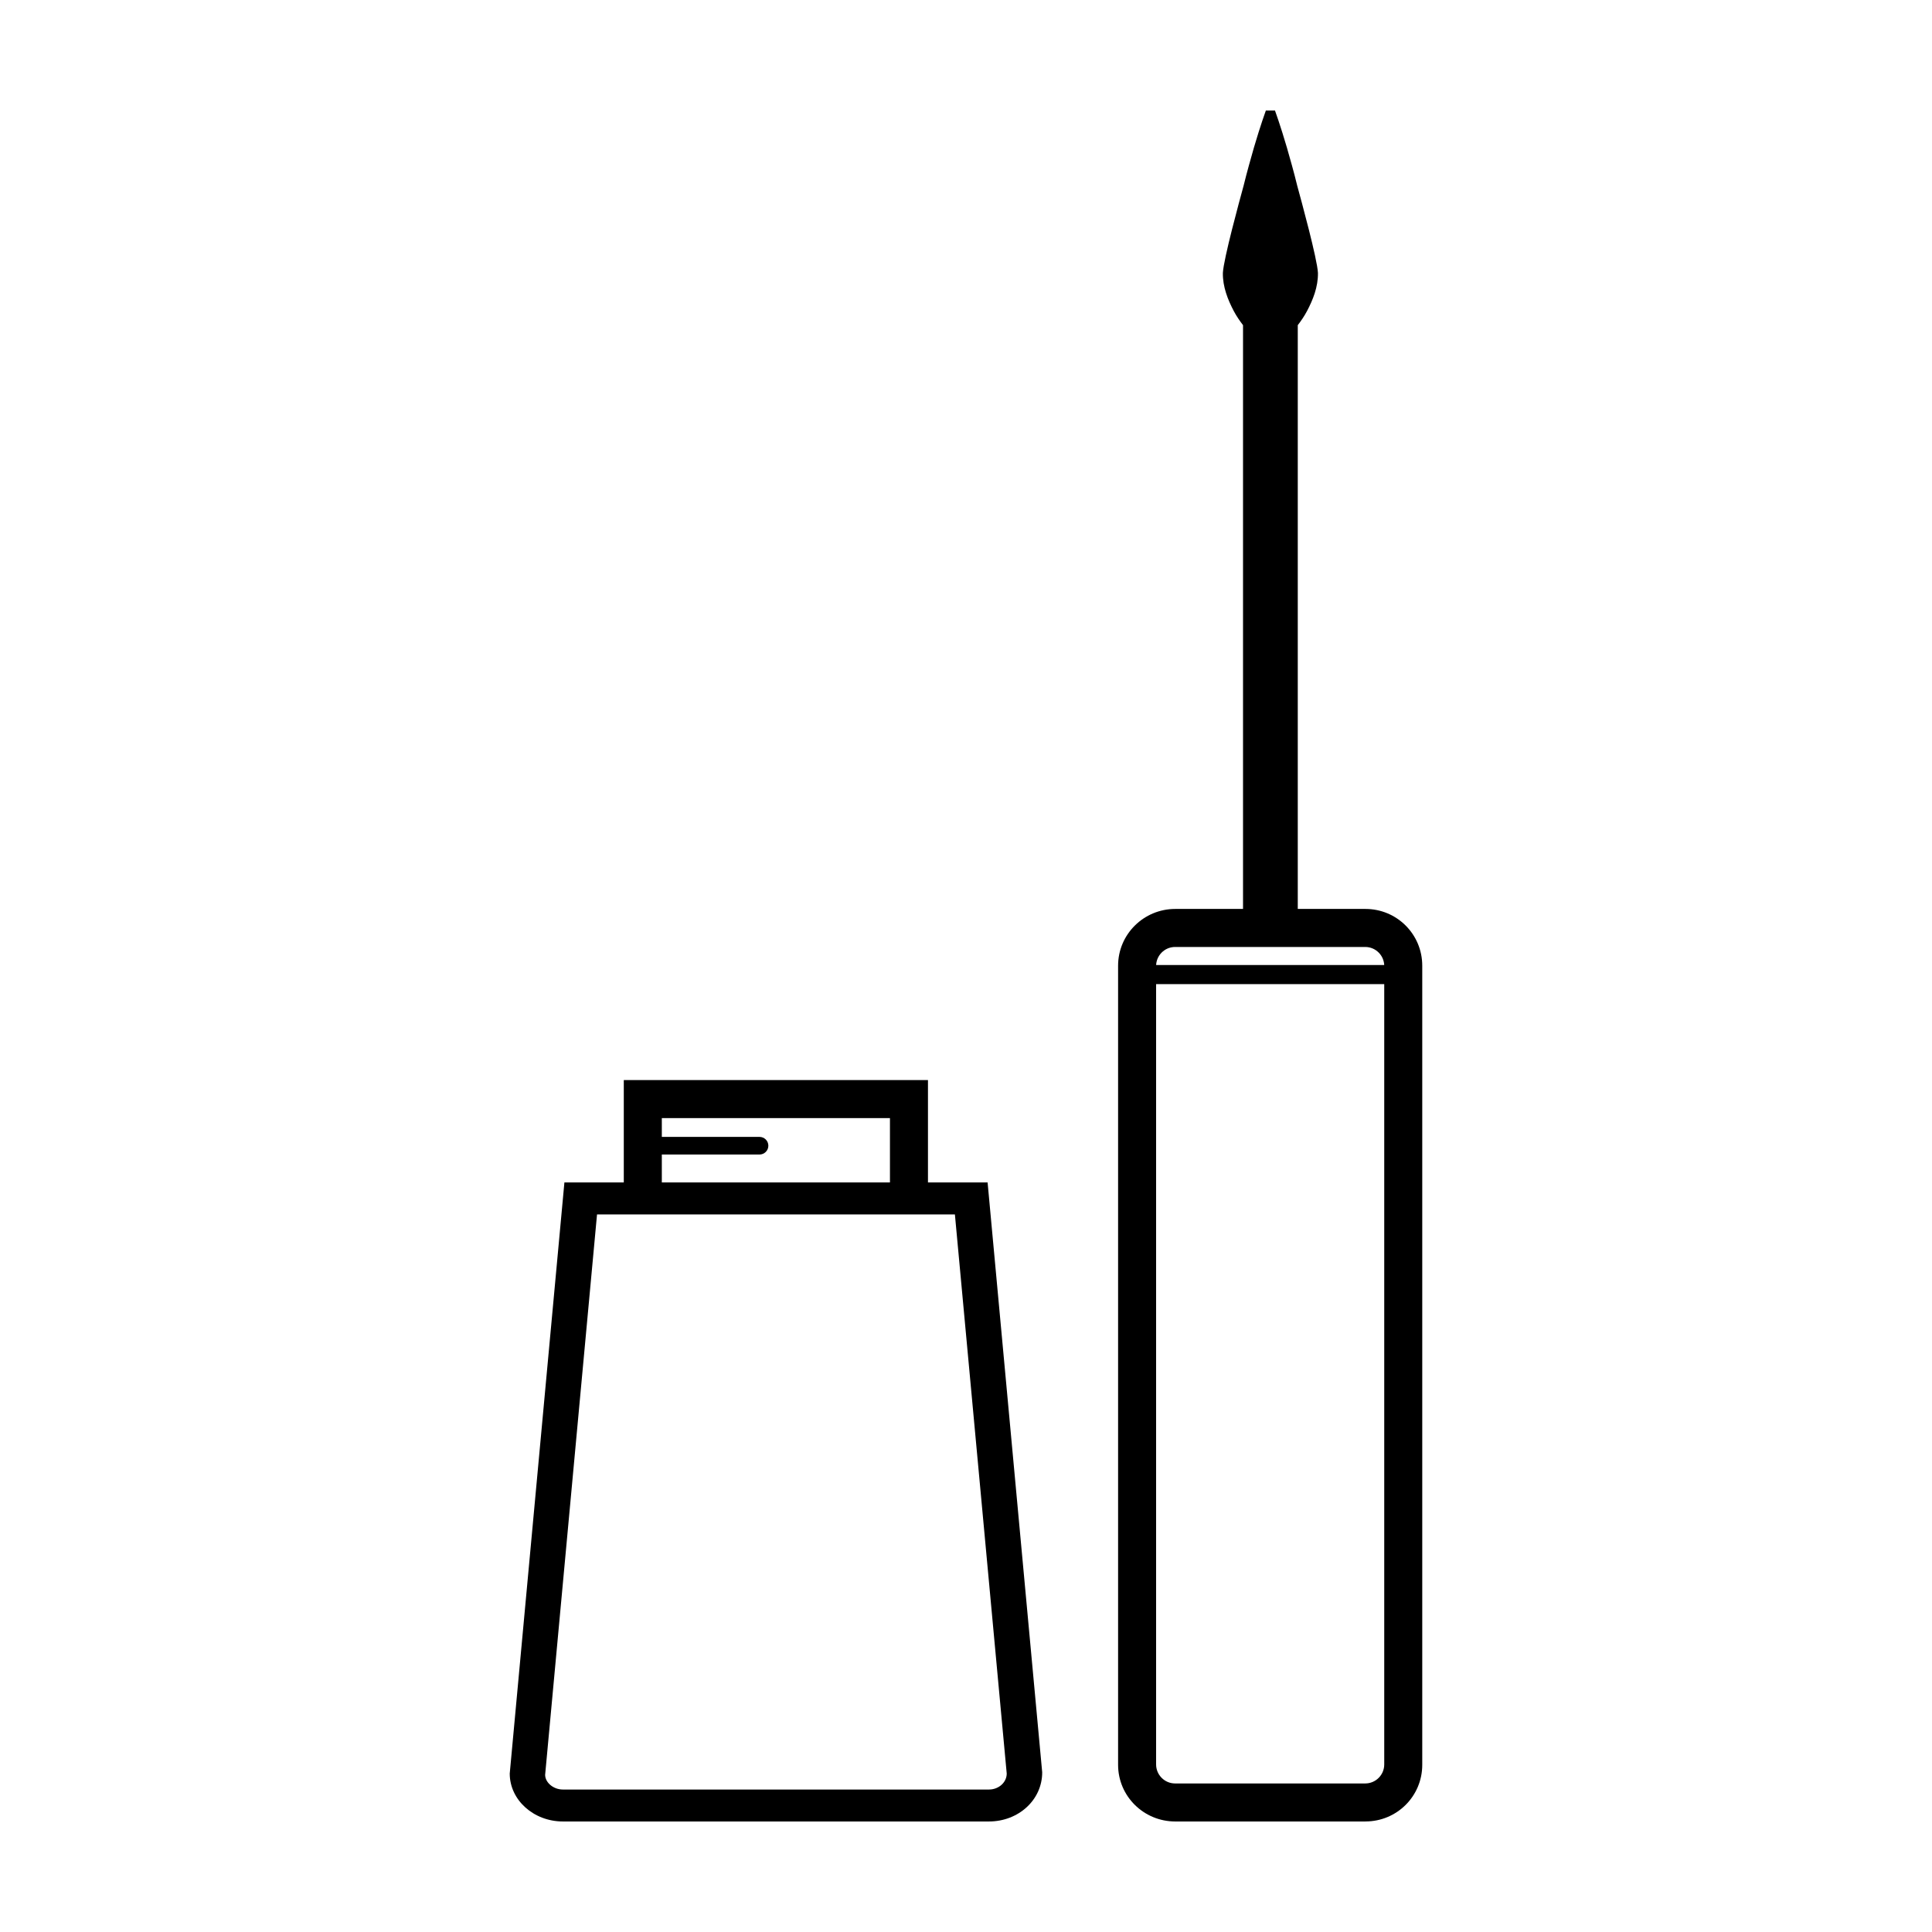
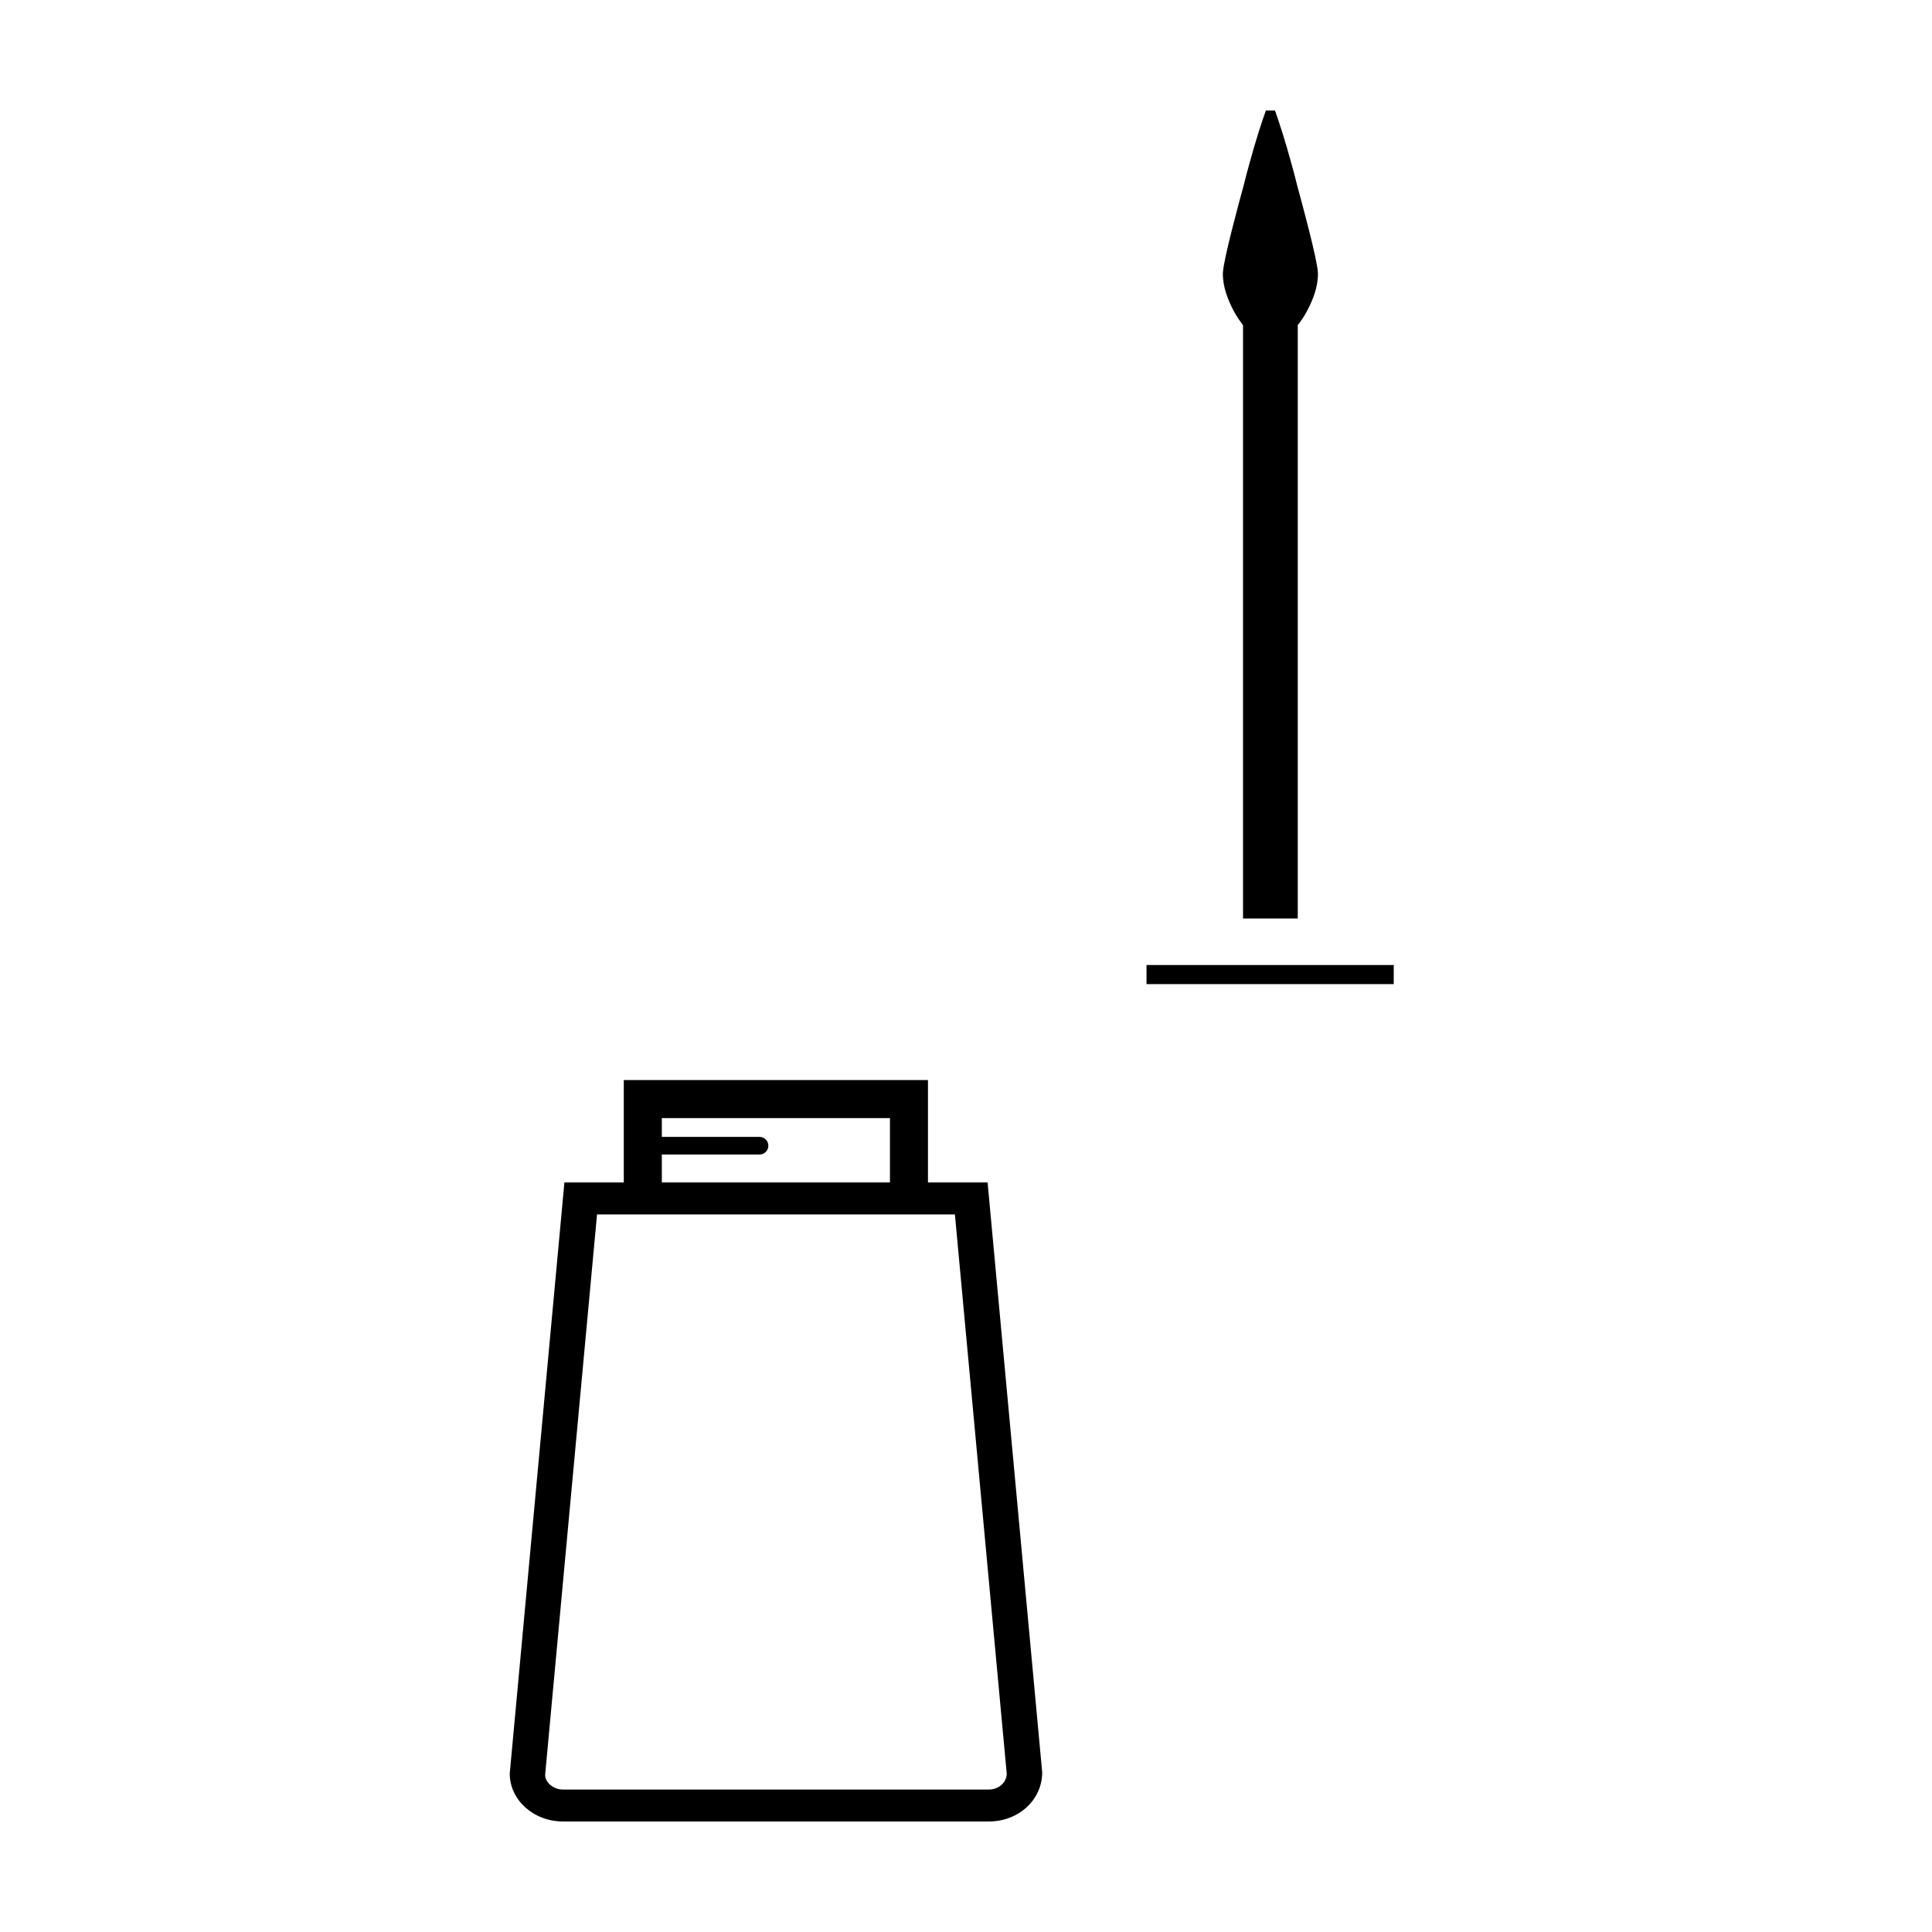
<svg xmlns="http://www.w3.org/2000/svg" fill="#000000" width="800px" height="800px" version="1.1" viewBox="144 144 512 512">
  <g>
    <path d="m493.27 216.34c-0.168-3.688-4.481-19.434-5.492-23.125-0.891-3.688-1.891-7.133-2.731-10.086-1.73-5.906-3.164-9.84-3.164-9.84h-2.418s-1.438 3.934-3.168 9.84c-0.836 2.953-1.832 6.398-2.731 10.086-1.012 3.688-5.324 19.434-5.492 23.125-0.059 3.688 1.336 7.133 2.887 10.086 0.73 1.371 1.578 2.609 2.453 3.742v157.24h14.508v-157.24c0.875-1.133 1.723-2.371 2.453-3.742 1.559-2.953 2.953-6.398 2.894-10.086z" />
    <path d="m447.84 399.74h65.516v5.062h-65.516z" />
-     <path d="m505.85 626.71h-50.395c-8.34 0-15.148-6.68-15.148-15.016v-211.77c0-8.34 6.809-15.047 15.148-15.047h50.395c8.34 0 15.062 6.707 15.062 15.043v211.76c0.004 8.344-6.723 15.023-15.062 15.023zm4.988-226.71c0-2.785-2.258-5.043-5.039-5.043h-50.379c-2.781 0-5.039 2.258-5.039 5.043v211.59c0 2.785 2.258 5.043 5.039 5.043h50.379c2.781 0 5.039-2.258 5.039-5.043z" />
    <path d="m406.09 626.71h-112.9c-7.781 0-14.105-5.695-14.105-12.699l14.488-156.65h112.15l14.469 156.3c0.02 7.352-6.312 13.047-14.098 13.047zm-103.87-160.88-13.754 148.53c0.016 1.984 2.125 3.883 4.719 3.883h112.9c2.594 0 4.707-1.898 4.707-4.231l-13.734-148.18z" />
    <path d="m345.27 449.96h-28.223c-1.301 0-2.352-1.047-2.352-2.336s1.055-2.336 2.352-2.336h28.223c1.301 0 2.352 1.047 2.352 2.336s-1.051 2.336-2.352 2.336z" />
    <path d="m389.92 460.46h-10.074v-20.152h-60.457v20.152h-10.078v-30.23h80.609z" />
  </g>
</svg>